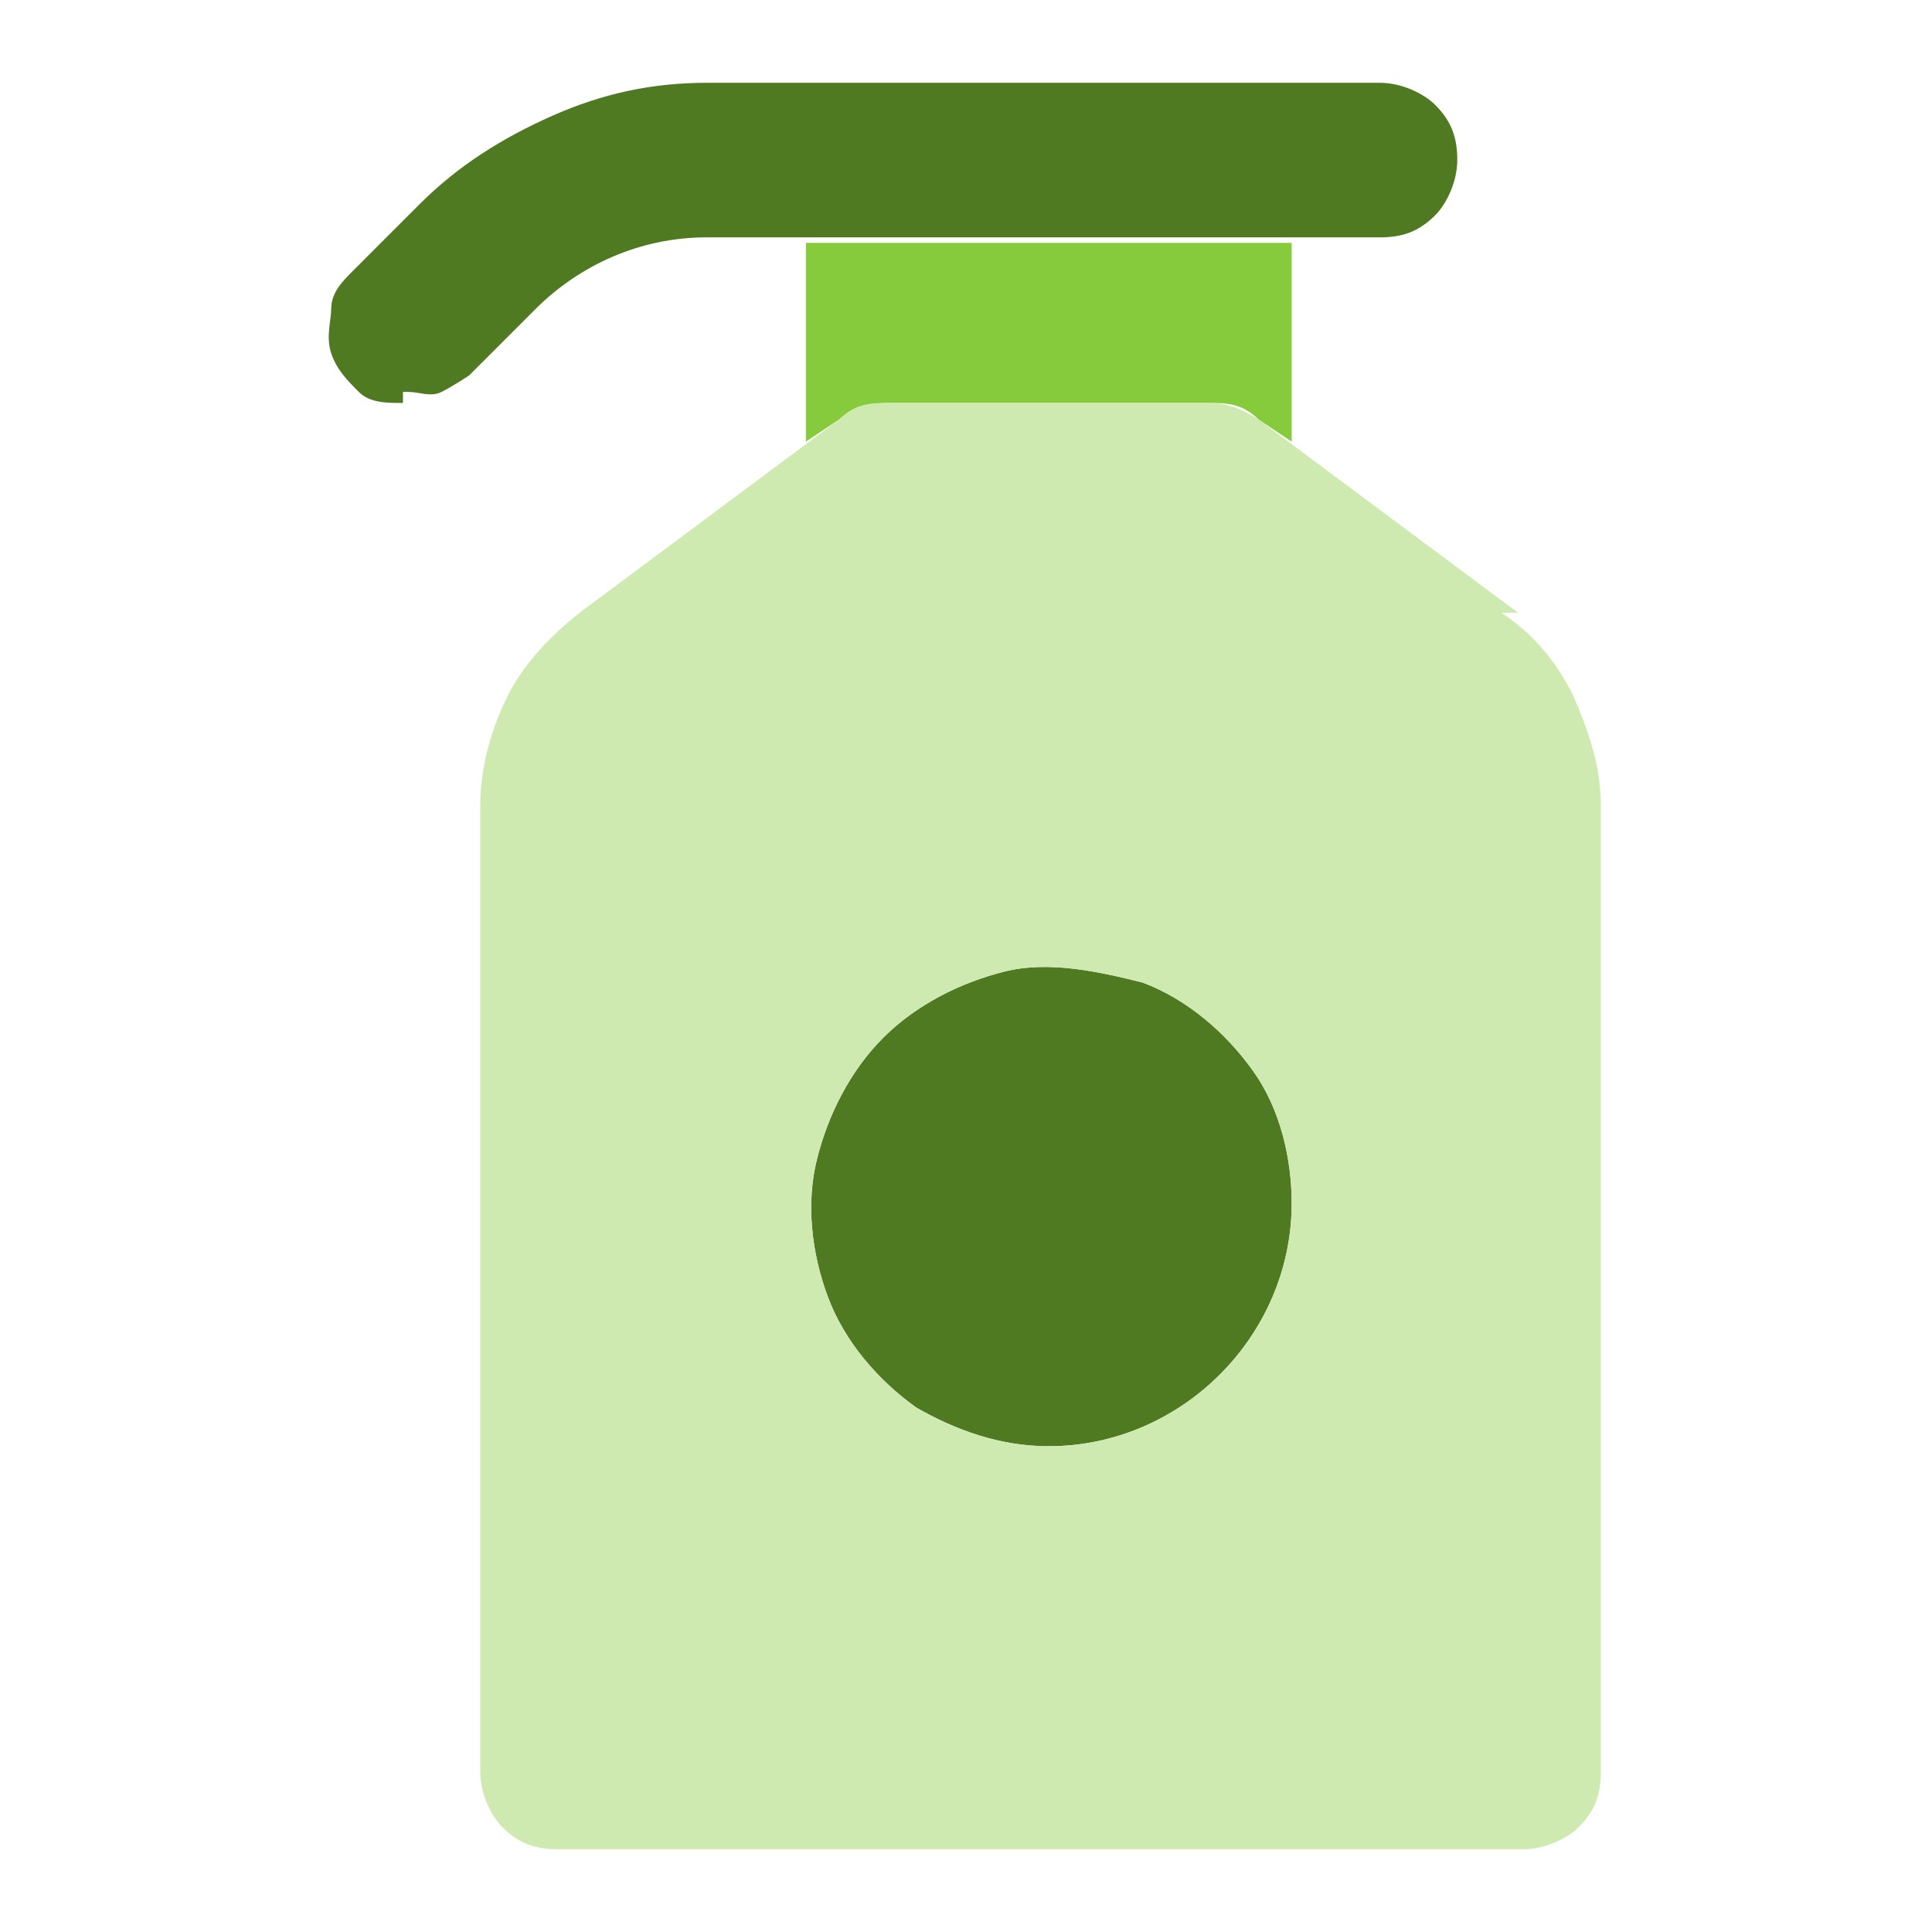
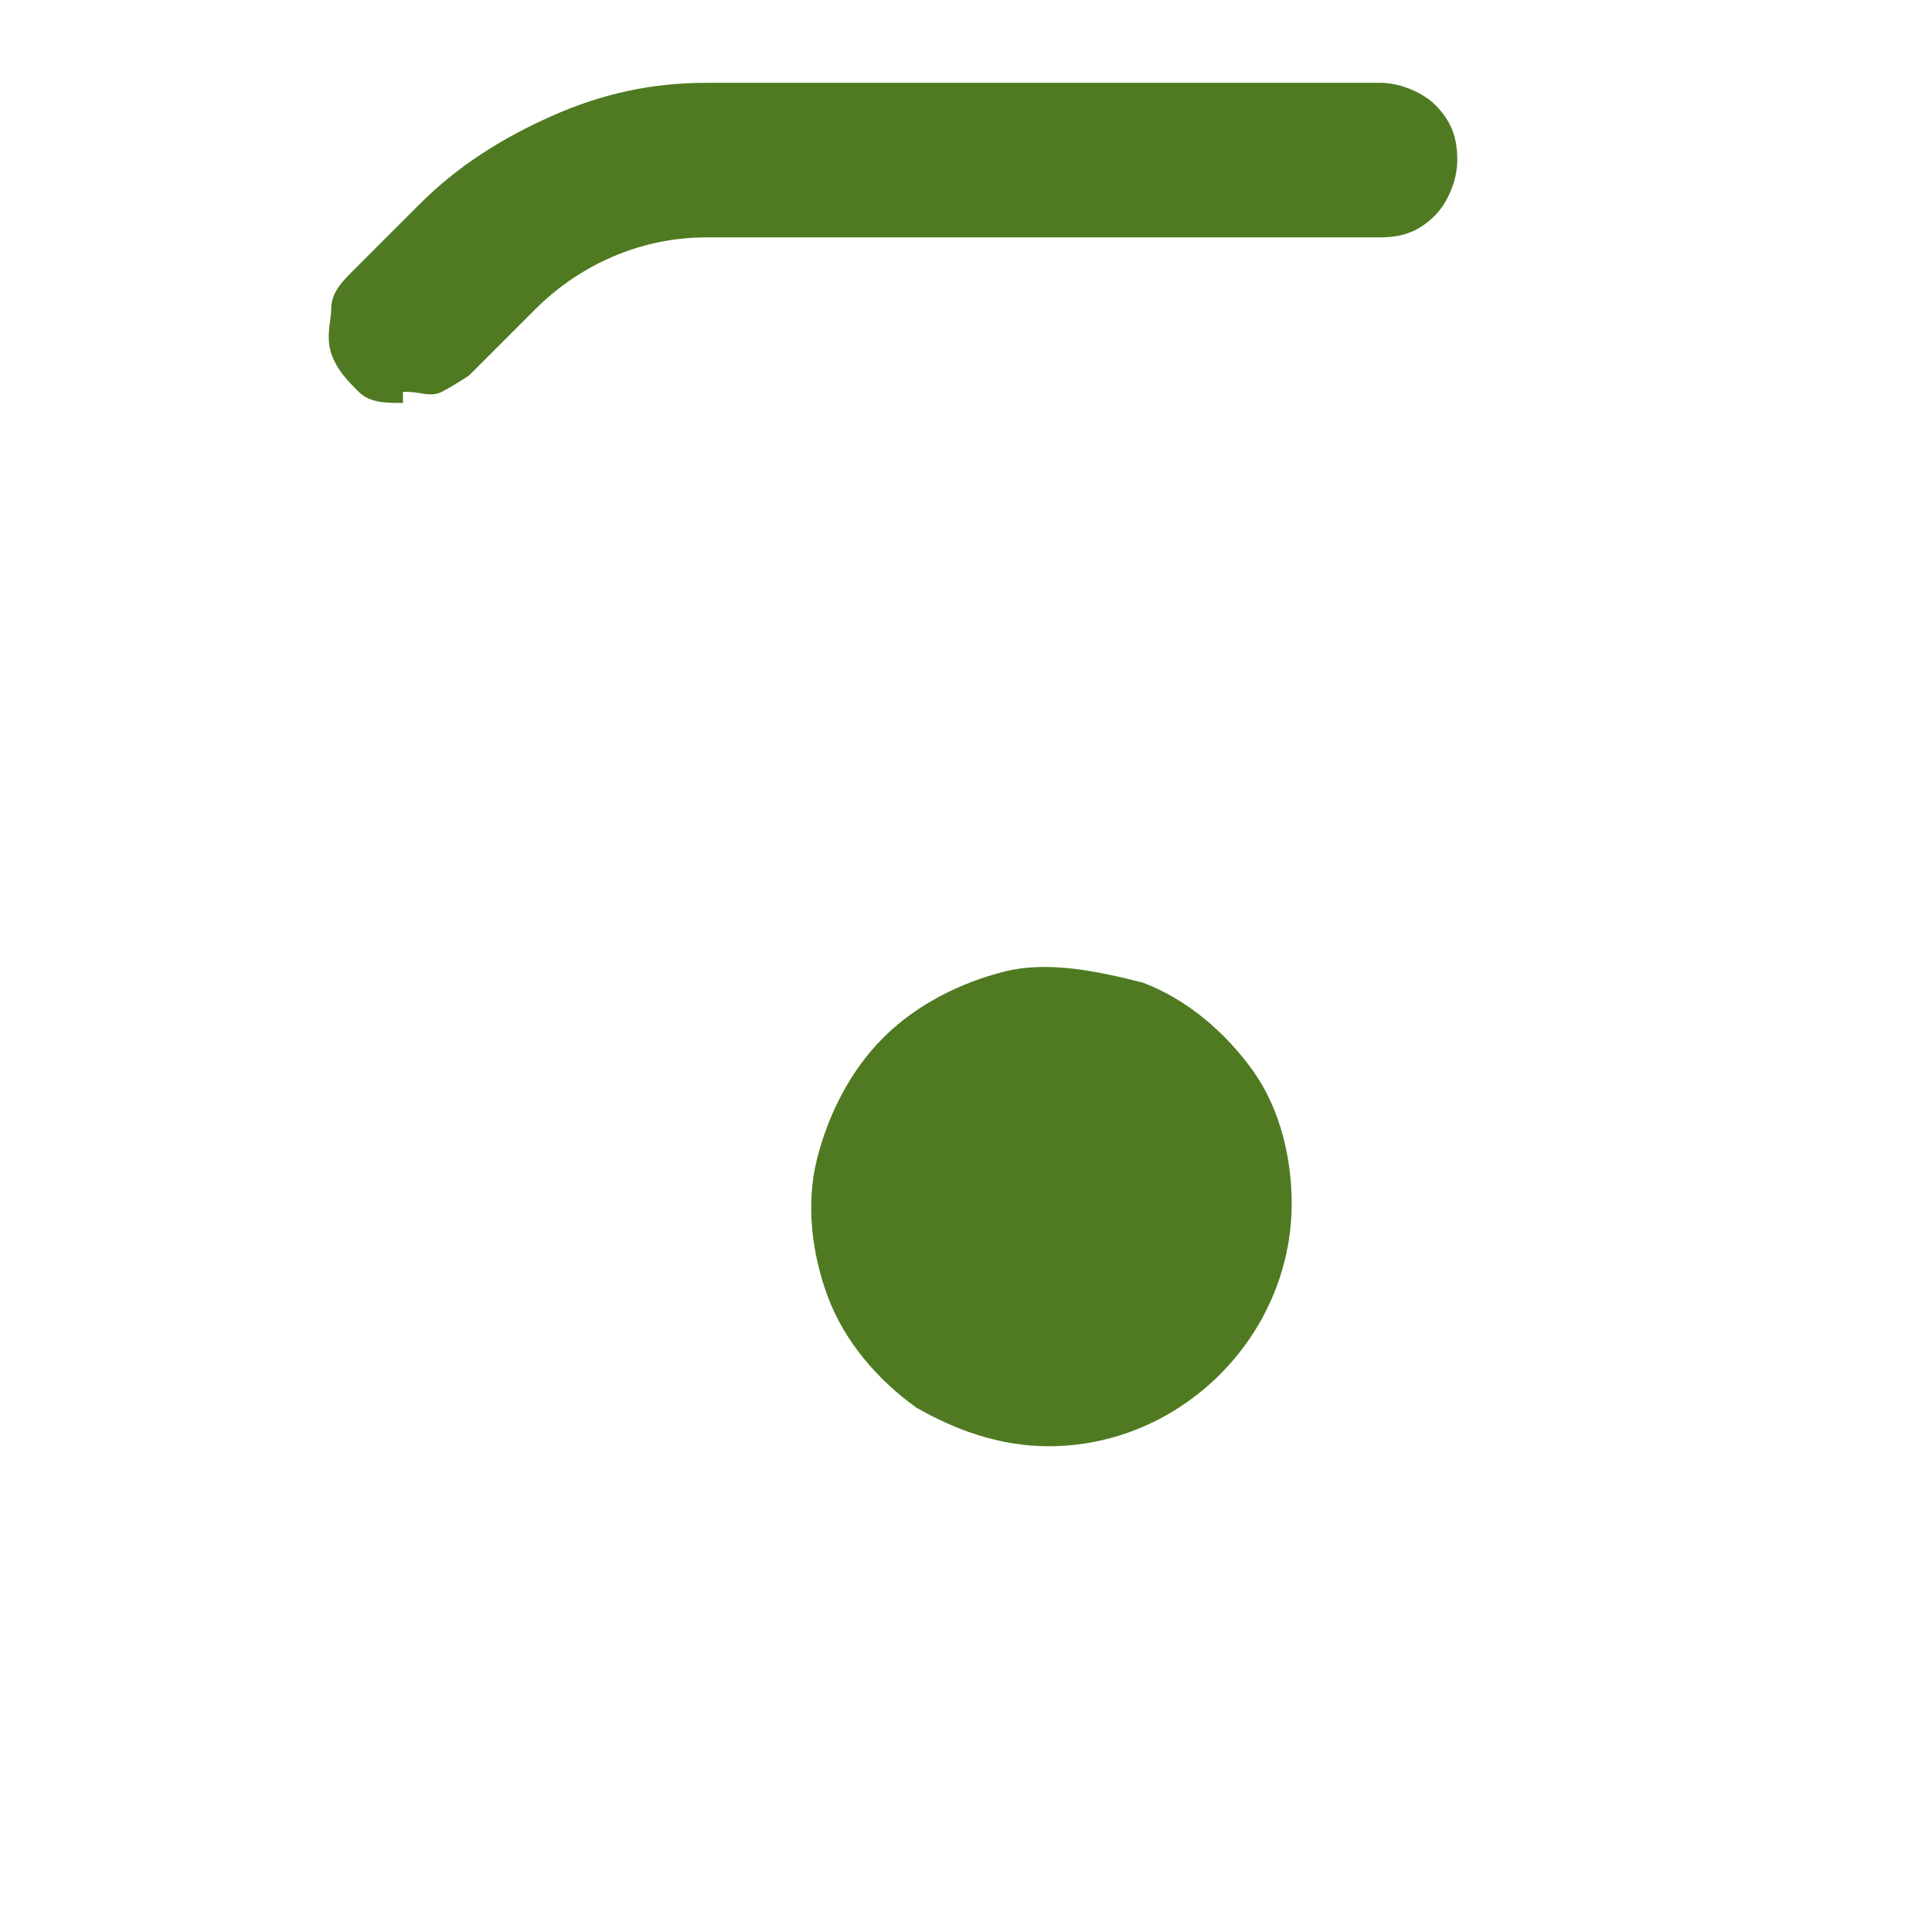
<svg xmlns="http://www.w3.org/2000/svg" id="Layer_1" version="1.1" viewBox="0 0 35 35">
  <defs>
    <style>
      .st0 {
        fill: #86cb3c;
      }

      .st1 {
        fill: #4f7a21;
      }

      .st2 {
        fill: #ceeab0;
      }
    </style>
  </defs>
  <path class="st1" d="M7.3,7.3c-.3,0-.6,0-.8-.2s-.4-.4-.5-.7,0-.6,0-.8c0-.3.2-.5.4-.7l1.2-1.2c.7-.7,1.5-1.2,2.4-1.6s1.8-.6,2.8-.6h12.2c.4,0,.8.2,1,.4.3.3.4.6.4,1s-.2.8-.4,1c-.3.3-.6.4-1,.4h-12.2c-1.2,0-2.3.5-3.1,1.3l-1.2,1.2c0,0-.3.2-.5.3s-.4,0-.6,0h-.1Z" />
-   <path class="st0" d="M14.6,4.4v3.6l.6-.4c.3-.2.6-.3.9-.3h5.8c.3,0,.6,0,.9.3l.6.4v-3.6h-8.8Z" />
-   <path class="st1" d="M19,24.8c1.6,0,2.9-1.3,2.9-2.9s-1.3-2.9-2.9-2.9-2.9,1.3-2.9,2.9,1.3,2.9,2.9,2.9Z" />
  <path class="st1" d="M19,26.2c-.9,0-1.7-.3-2.4-.7-.7-.5-1.3-1.2-1.6-2s-.4-1.7-.2-2.5.6-1.6,1.2-2.2,1.4-1,2.2-1.2,1.7,0,2.5.2c.8.3,1.5.9,2,1.6.5.7.7,1.6.7,2.4,0,1.2-.5,2.3-1.3,3.1s-1.9,1.3-3.1,1.3h0Z" />
-   <path class="st2" d="M27.5,11.1l-4.7-3.5c-.3-.2-.6-.3-.9-.3h-5.8c-.3,0-.6,0-.9.3l-4.7,3.5c-.5.4-1,.9-1.3,1.5s-.5,1.3-.5,2v17.5c0,.4.2.8.4,1,.3.3.6.4,1,.4h17.5c.4,0,.8-.2,1-.4.3-.3.4-.6.4-1V14.6c0-.7-.2-1.3-.5-2-.3-.6-.7-1.1-1.3-1.5h.3ZM19,26.2c-.9,0-1.7-.3-2.4-.7-.7-.5-1.3-1.2-1.6-2s-.4-1.7-.2-2.5.6-1.6,1.2-2.2,1.4-1,2.2-1.2,1.7,0,2.5.2c.8.3,1.5.9,2,1.6.5.7.7,1.6.7,2.4,0,1.2-.5,2.3-1.3,3.1s-1.9,1.3-3.1,1.3h0Z" />
</svg>